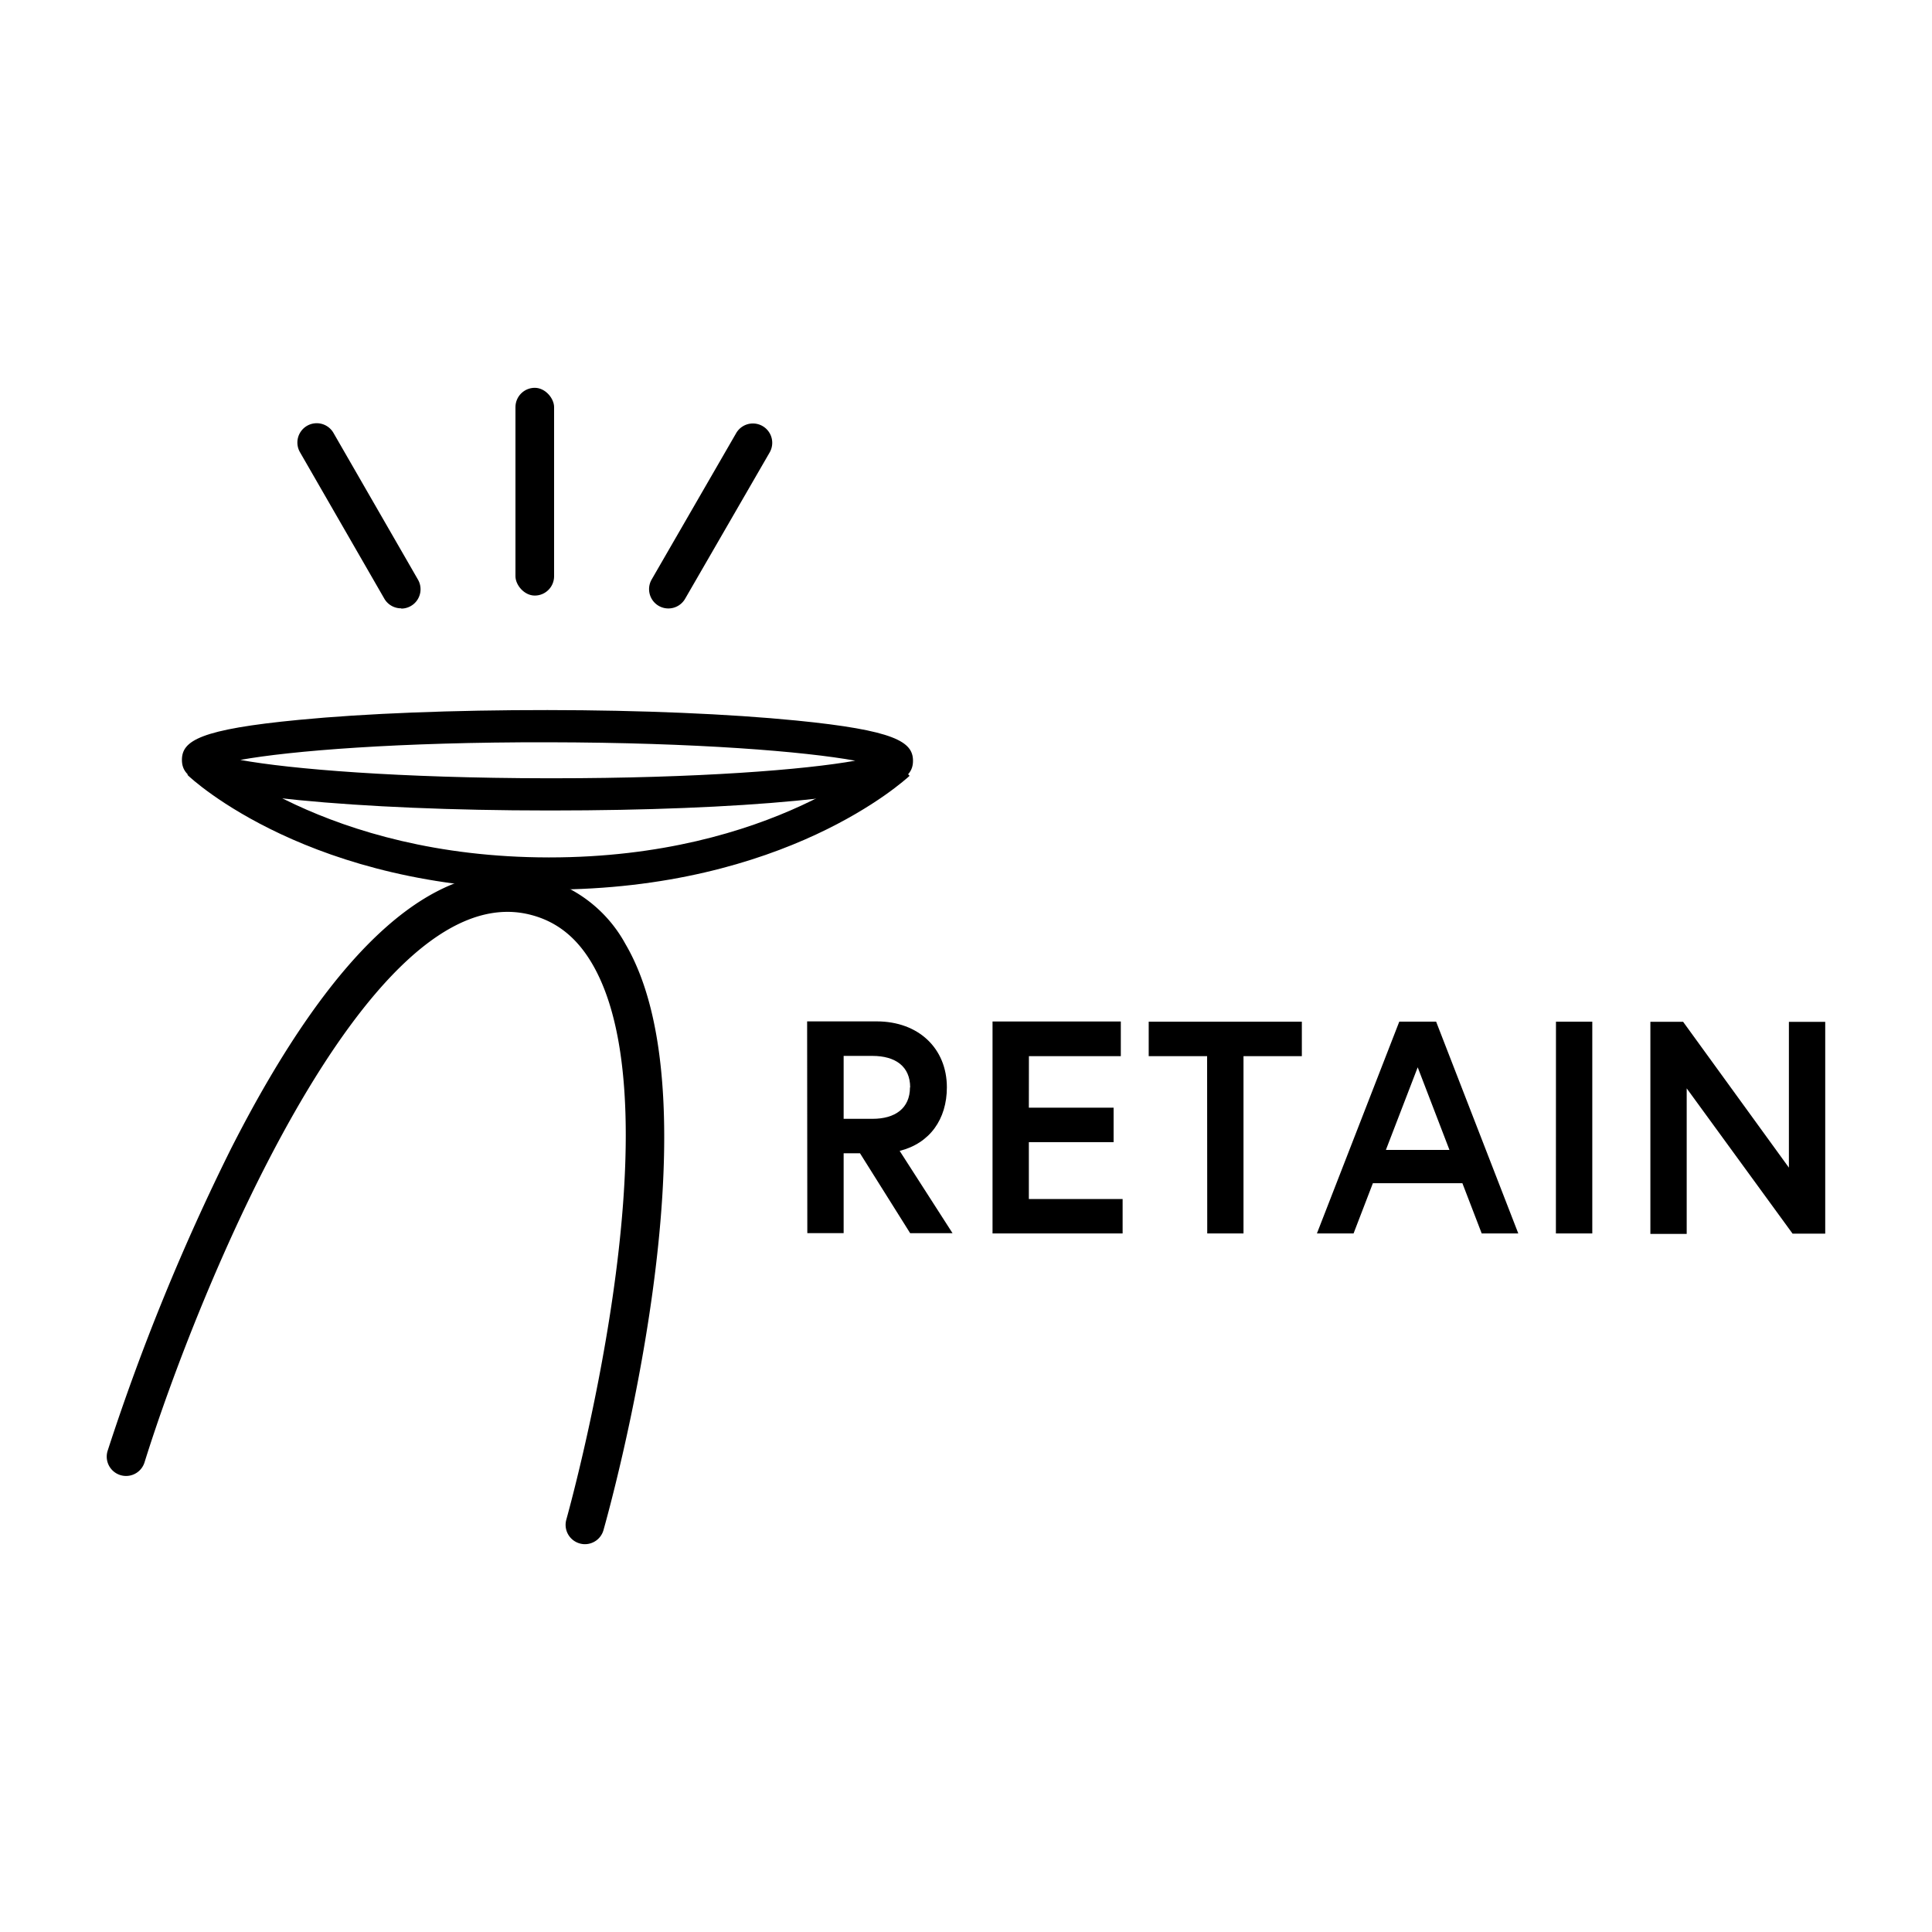
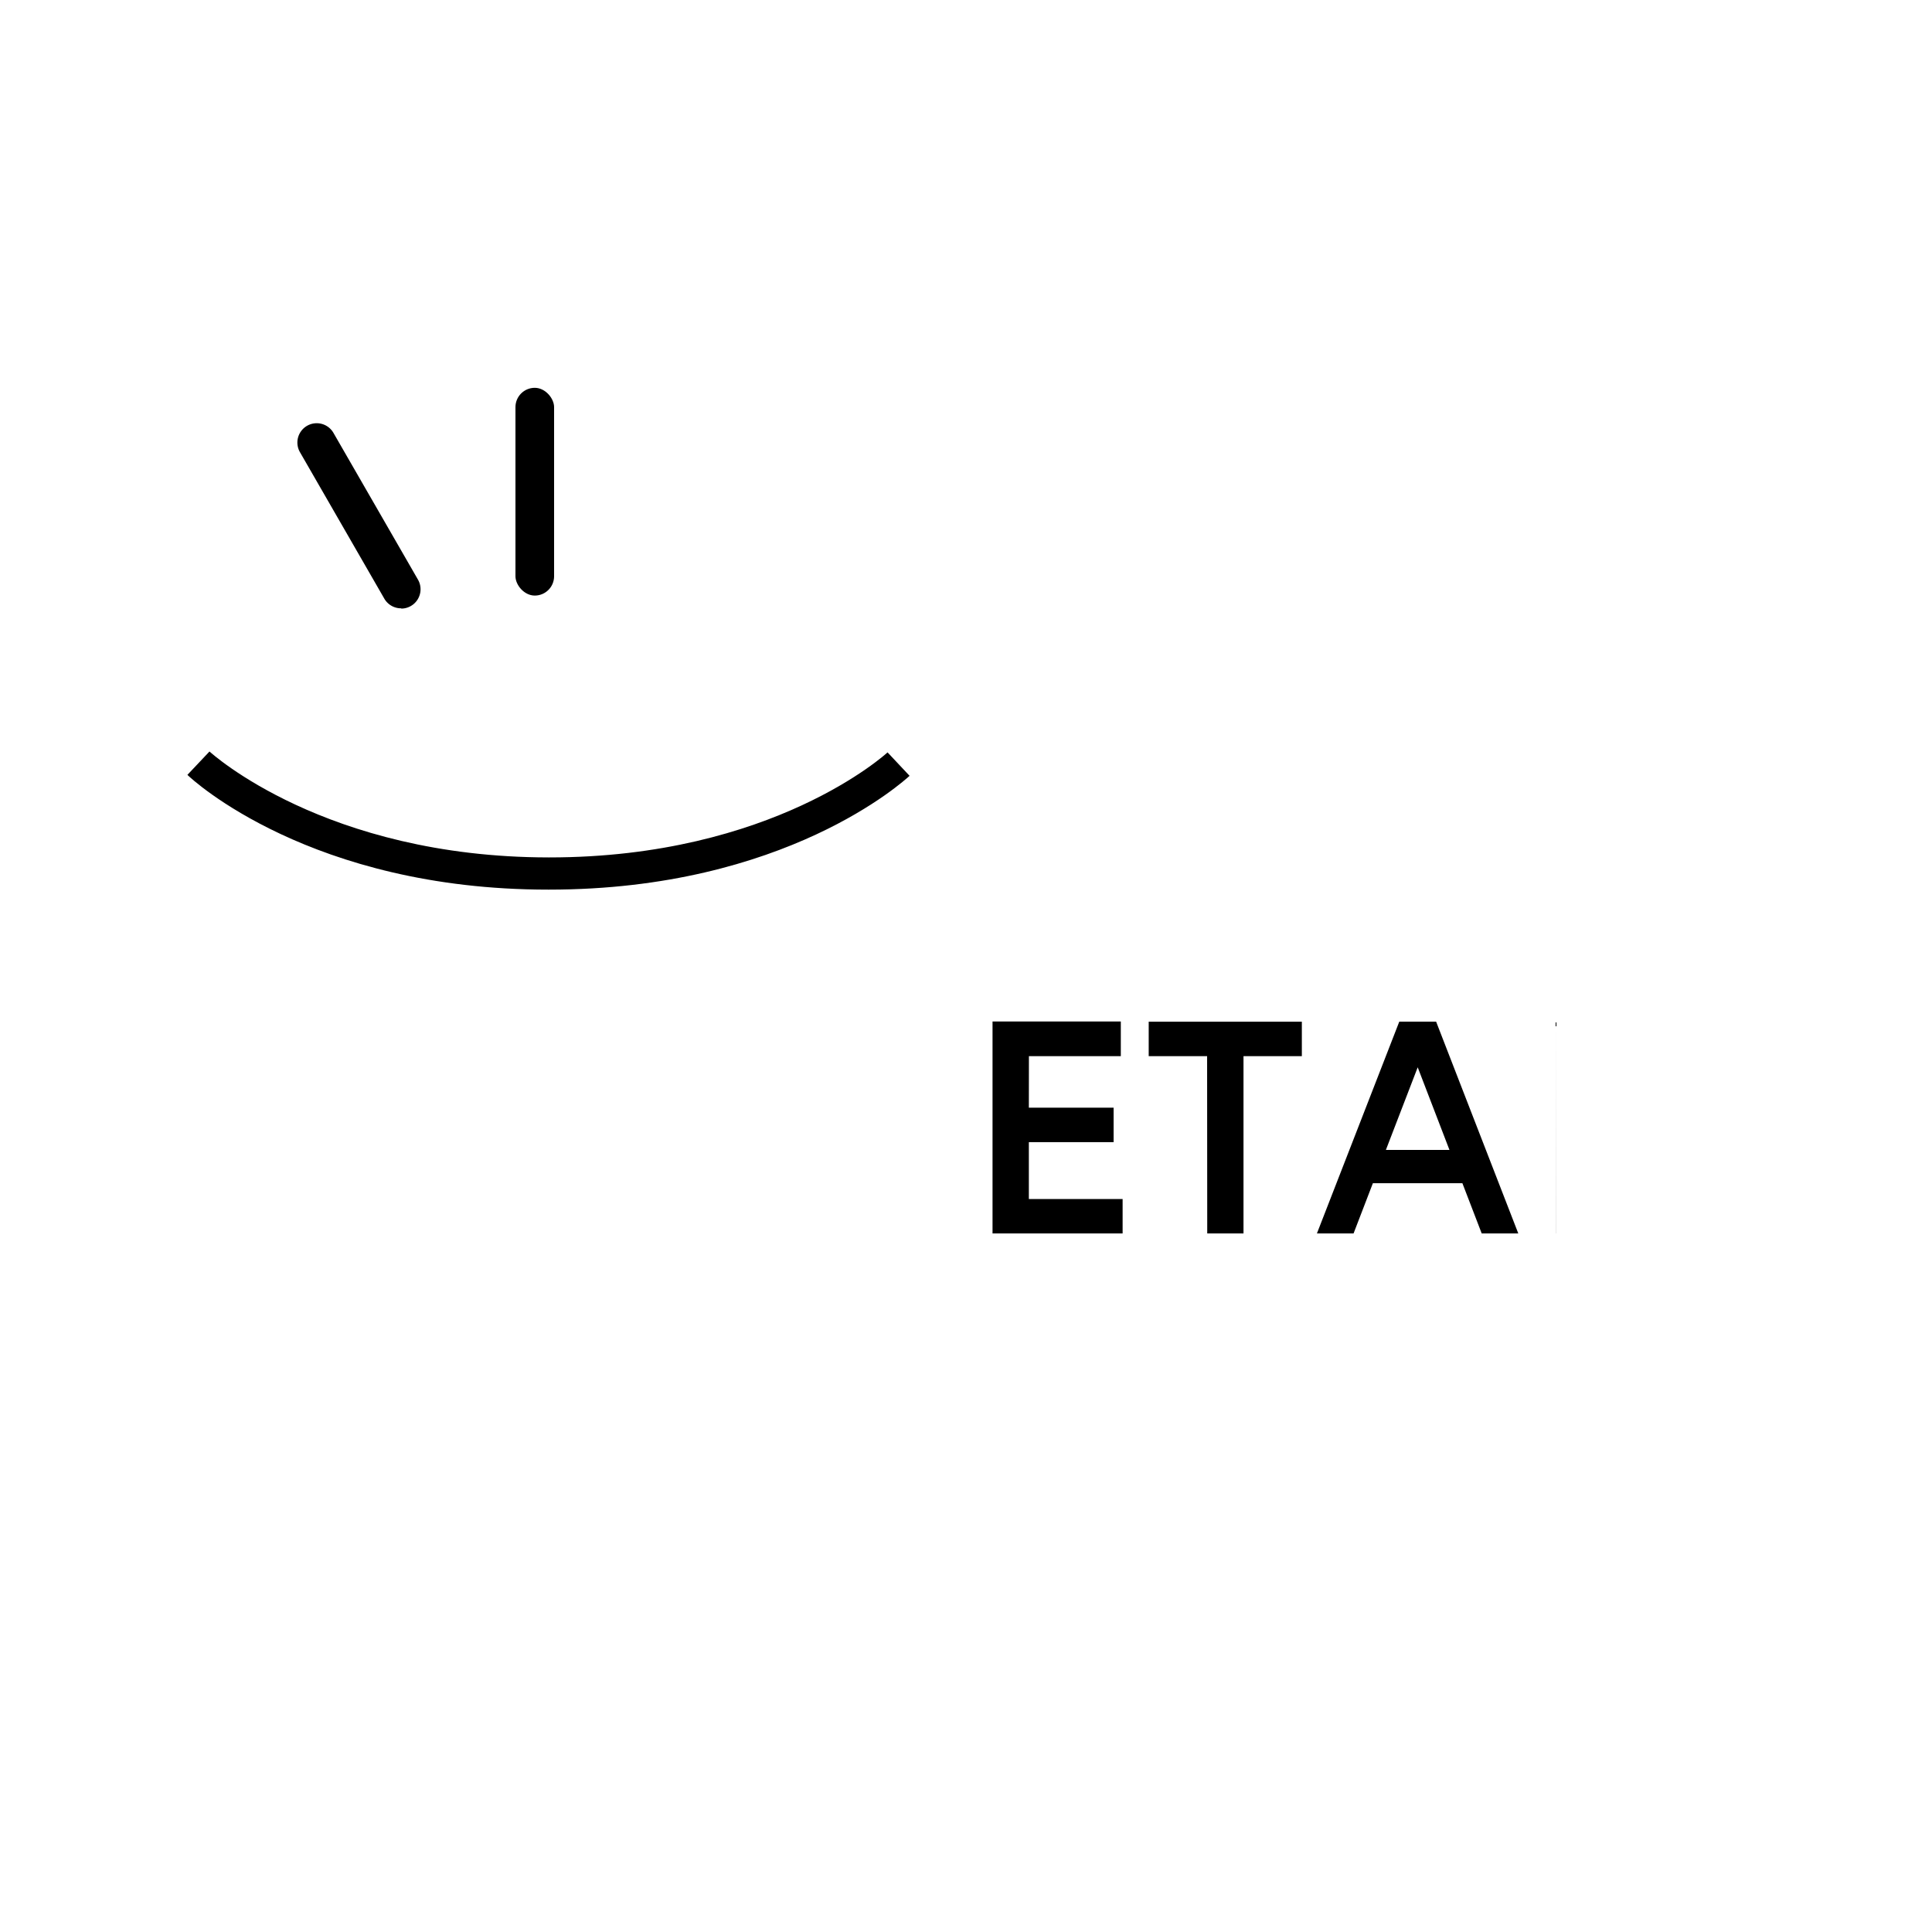
<svg xmlns="http://www.w3.org/2000/svg" id="レイヤー_1" data-name="レイヤー 1" viewBox="0 0 300 300">
  <title>アートボード 142</title>
-   <path d="M85.78,125.85H85c-14.57,0-28.29-.59-38.61-1.61-15.34-1.52-18.15-3.3-18.14-6.26s2.81-4.73,18.16-6.2c10.32-1,24.05-1.53,38.61-1.52s28.28.6,38.6,1.62c15.34,1.52,18.15,3.3,18.15,6.25s-2.82,4.74-18.16,6.21C113.48,125.32,100.07,125.85,85.78,125.85ZM37.31,118c7.78,1.42,24.59,2.82,47.71,2.85h.78c22.72,0,39.25-1.34,47-2.73-7.78-1.42-24.6-2.82-47.72-2.86S45.09,116.59,37.31,118Z" />
  <path d="M85.26,138.14H85.1c-36.81,0-55.28-17.09-56-17.82l3.43-3.63-1.71,1.82,1.71-1.82c.18.16,17.93,16.41,52.62,16.45h.15c34.75,0,52.34-16.15,52.52-16.31l3.42,3.64C140.42,121.2,122,138.14,85.26,138.14Z" />
-   <path d="M90.82,239.78a2.91,2.91,0,0,1-.82-.12,3,3,0,0,1-2.06-3.7c.17-.63,17.7-63,4-86.33-2.44-4.16-5.65-6.66-9.83-7.65-25.34-6-51.66,59.4-59.67,85.1a3,3,0,1,1-5.73-1.79,343.4,343.4,0,0,1,19.2-47C52,146.67,68,132.49,83.49,136.15a21.11,21.11,0,0,1,13.63,10.44c15,25.55-2.66,88.35-3.41,91A3,3,0,0,1,90.82,239.78Z" />
  <rect x="80.04" y="60.22" width="6" height="32.26" rx="3" />
  <path d="M62.3,94.46A3,3,0,0,1,59.7,93L46.58,70.22a3,3,0,1,1,5.2-3L64.9,90a3,3,0,0,1-2.6,4.5Z" />
-   <path d="M103.77,94.48a3,3,0,0,1-1.5-.41A3,3,0,0,1,101.18,90l13.13-22.74a3,3,0,0,1,5.2,3L106.37,93A3,3,0,0,1,103.77,94.48Z" />
-   <path d="M125.33,158.6h10.8c6.53,0,10.9,4.23,10.9,10.24,0,4.94-2.64,8.69-7.33,9.87l8.21,12.78h-6.58l-7.79-12.41H131v12.4h-5.64Zm16,10.25c0-3.24-2.26-4.89-5.87-4.89H131v9.77h4.46C139,173.74,141.3,172.09,141.3,168.85Z" />
  <path d="M159.76,172h13.16v5.35H159.76v8.83h14.56v5.35h-20.2V158.62h19.92V164H159.77Z" />
  <path d="M187.44,164h-9.07v-5.35h23.78V164h-9.06l0,27.53h-5.63Z" />
  <path d="M217.28,158.64H223l12.76,32.89h-5.68l-3-7.8h-13.9l-3,7.8h-5.69Zm-2.08,19.92h9.87l-4.93-12.83Z" />
-   <path d="M241.61,158.65h5.64v32.88H241.6Z" />
-   <path d="M261.35,158.66l16.43,22.65V158.67h5.64l0,32.89h-5.07L261.91,169v22.6h-5.64V158.66Z" />
+   <path d="M241.61,158.65v32.88H241.6Z" />
</svg>